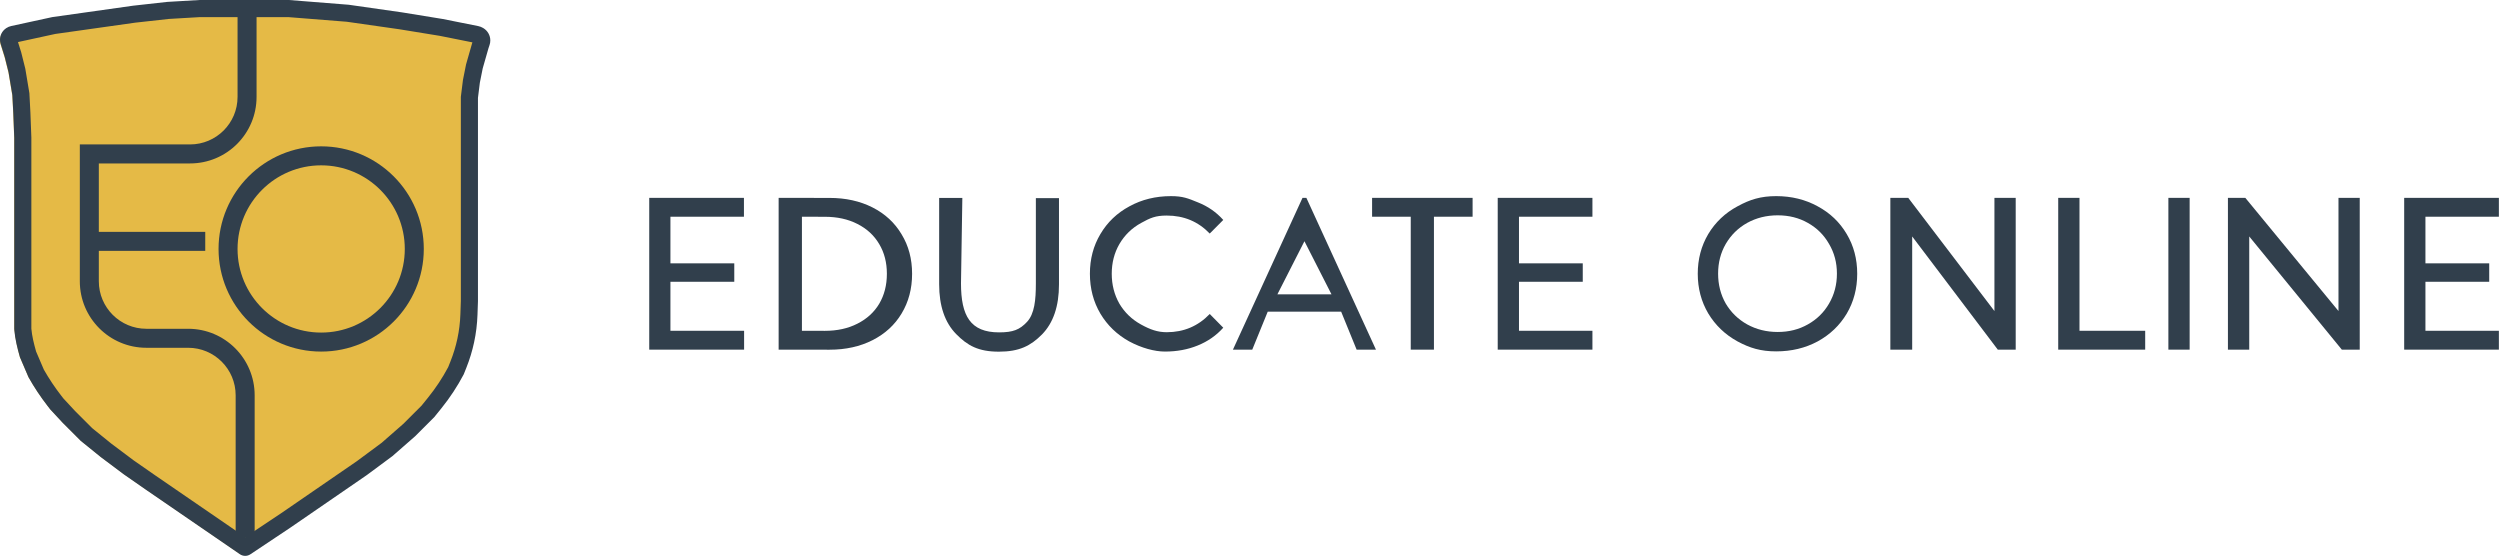
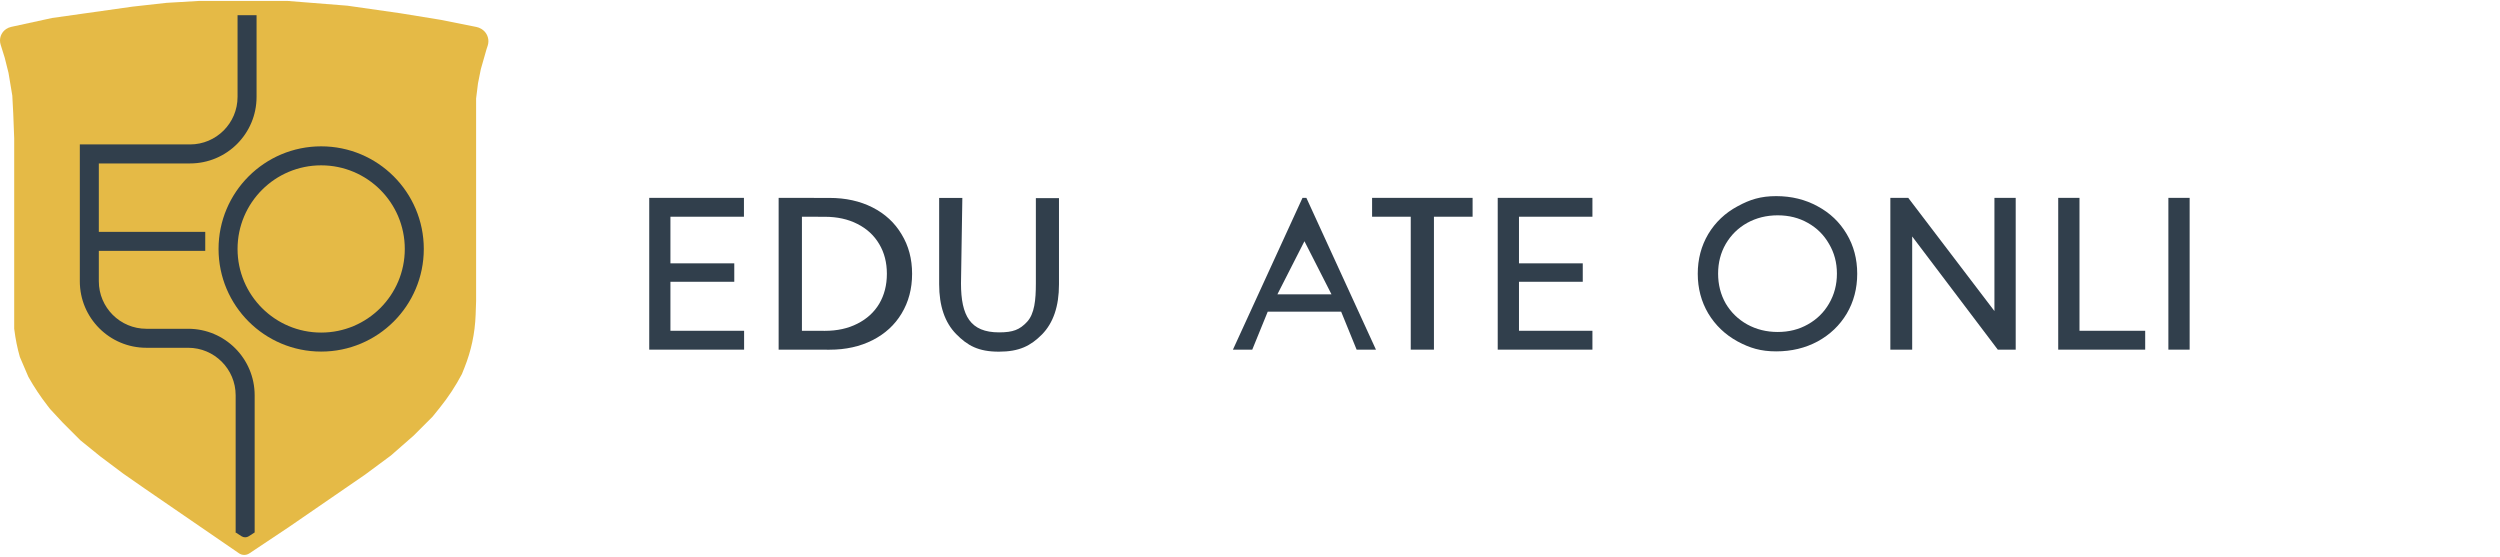
<svg xmlns="http://www.w3.org/2000/svg" width="1315" height="293" viewBox="0 0 1315 293" fill="none">
  <path d="M0 21.311C0 18.89 1.21 16.628 3.225 15.285L3.31 15.228C4.084 14.712 4.947 14.345 5.856 14.148L27.383 9.466L69.702 3.489L87.626 1.496L104.554 0.5H151.354L182.72 2.991L210.601 6.975L232.009 10.462L250.59 14.18C251.473 14.357 252.319 14.684 253.091 15.147L253.252 15.244C255.517 16.604 256.903 19.052 256.903 21.694C256.903 22.503 256.773 23.306 256.517 24.072L255.907 25.903L252.92 36.363L251.426 43.835L250.431 51.805V158.398L250.184 165.567C250.017 170.409 249.422 175.226 248.408 179.963C247.435 184.506 246.078 188.959 244.353 193.274L242.962 196.752C239.651 203.047 235.734 209.003 231.266 214.537L227.528 219.167L217.571 229.129L205.622 239.589L192.179 249.551L176.247 260.509L152.349 276.947L131.173 291.071C130.372 291.605 129.432 291.89 128.469 291.89C127.485 291.89 126.523 291.592 125.712 291.034L76.175 257.023L64.724 249.053L52.775 240.087L42.319 231.62L32.86 222.156L26.387 215.182L25.029 213.435C21.293 208.629 17.919 203.552 14.936 198.247L10.455 187.787C9.13 183.144 8.163 178.407 7.565 173.617L7.468 172.843V158.398V72.725L6.97 59.774L6.472 50.31L4.481 38.356L2.489 30.386L0.329 23.471C0.111 22.772 0 22.044 0 21.311Z" fill="#E5BA46" />
-   <path fill-rule="evenodd" clip-rule="evenodd" d="M253.904 35.986L256.903 25.49L257.515 23.653C257.772 22.884 257.903 22.078 257.903 21.267C257.903 18.616 256.512 16.159 254.238 14.795L254.075 14.697C253.301 14.232 252.452 13.904 251.566 13.727L232.912 9.996L211.42 6.498L183.431 2.499L151.943 0H104.96L87.967 1L69.974 2.999L27.49 8.997L5.878 13.695C4.966 13.893 4.1 14.26 3.323 14.778L3.236 14.836C1.214 16.184 0 18.453 0 20.883C0 21.618 0.112 22.349 0.331 23.05L2.499 29.989L4.498 37.986L6.498 49.981L6.997 59.477L7.497 72.473V158.44V172.935C7.497 173.124 7.513 173.393 7.541 173.718C7.954 178.547 9.165 183.269 10.496 187.929L14.994 198.425C17.989 203.749 21.375 208.843 25.126 213.665L26.49 215.419L32.987 222.416L42.484 231.912L52.98 240.409L64.975 249.406L76.471 257.403L126.201 291.531C127.016 292.09 127.981 292.39 128.969 292.39C129.935 292.39 130.88 292.104 131.683 291.568L152.942 277.395L192.927 249.906L206.422 239.909L218.417 229.413L228.414 219.417L232.167 214.77C236.651 209.218 240.584 203.241 243.908 196.926L245.304 193.435C247.036 189.106 248.397 184.638 249.374 180.079C250.393 175.325 250.989 170.491 251.157 165.633L251.405 158.44V51.48L252.405 43.484L253.904 35.986ZM242.408 158.285V50.92L243.518 42.041L245.154 33.865L248.306 22.831L248.488 22.286L231.307 18.85L210.061 15.391L182.438 11.445L151.586 8.997H105.225L88.728 9.967L71.099 11.926L29.076 17.858L9.466 22.122L11.164 27.554L13.313 36.152L15.455 49.002L15.985 59.068L16.494 72.3V158.44H7.497C16.494 158.44 16.494 158.44 16.494 158.44V172.811L16.495 172.829C16.497 172.861 16.5 172.902 16.505 172.951C16.826 176.706 17.76 180.56 18.992 184.914L23.069 194.428C25.787 199.213 28.848 203.796 32.227 208.141L33.35 209.585L39.467 216.172L48.512 225.217L58.511 233.312L70.245 242.112L81.562 249.985L81.609 250.017L129.003 282.542L147.899 269.945L187.7 242.582L200.773 232.898L212.268 222.84L221.715 213.393L225.168 209.118C229.189 204.139 232.726 198.789 235.732 193.14L236.951 190.093C238.494 186.236 239.707 182.255 240.577 178.194C241.485 173.958 242.016 169.651 242.166 165.323L242.408 158.285Z" fill="#313F4C" />
  <path fill-rule="evenodd" clip-rule="evenodd" d="M168.937 174.935C193.228 174.935 212.92 155.243 212.92 130.951C212.92 106.66 193.228 86.968 168.937 86.968C144.645 86.968 124.953 106.66 124.953 130.951C124.953 155.243 144.645 174.935 168.937 174.935ZM168.937 184.931C198.749 184.931 222.916 160.763 222.916 130.951C222.916 101.139 198.749 76.972 168.937 76.972C139.125 76.972 114.957 101.139 114.957 130.951C114.957 160.763 139.125 184.931 168.937 184.931Z" fill="#313F4C" />
  <path fill-rule="evenodd" clip-rule="evenodd" d="M99.963 75.971H71.973H70.973H51.981H41.984V85.968V147.944C41.984 167.267 57.648 182.931 76.971 182.931H82.969H83.969H98.963C112.765 182.931 123.953 194.12 123.953 207.922V279.894H123.692L127.051 282.068C128.207 282.816 129.696 282.816 130.852 282.068L133.95 280.063V279.894V207.922C133.95 188.599 118.286 172.935 98.963 172.935H82.969H76.971C63.169 172.935 51.981 161.746 51.981 147.944V131.95H107.959V121.954H51.981V85.968H60.977H61.977H70.973H99.963C119.285 85.968 134.949 70.303 134.949 50.981V7.997H124.953V50.981C124.953 64.783 113.764 75.971 99.963 75.971ZM131.595 282.778L131.405 282.901L131.451 282.893L131.595 282.778Z" fill="#313F4C" />
-   <path d="M391.397 173.989V183.912H341.499V104.074H391.314V113.996H352.646V138.518H386.231V148.213H352.646V173.989H391.397Z" fill="#313F4C" />
+   <path d="M391.397 173.989V183.912H341.499V104.074H391.314V113.996H352.646V138.518H386.231V148.213H352.646V173.989Z" fill="#313F4C" />
  <path d="M409.563 104.074L436.336 104.105C444.837 104.105 452.381 105.778 458.968 109.123C465.554 112.469 470.647 117.183 474.247 123.266C477.923 129.273 479.761 136.192 479.761 144.024C479.761 151.856 477.923 158.813 474.247 164.896C470.647 170.903 465.554 175.579 458.968 178.925C452.381 182.27 444.837 183.943 436.336 183.943L409.563 183.912V104.074ZM433.873 174.02C440.383 174.02 446.089 172.766 450.99 170.256C455.968 167.747 459.798 164.25 462.478 159.763C465.159 155.201 466.499 149.955 466.499 144.024C466.499 138.093 465.159 132.885 462.478 128.398C459.798 123.836 455.968 120.301 450.99 117.791C446.089 115.282 440.383 114.028 433.873 114.028L421.813 113.996V173.989L433.873 174.02Z" fill="#313F4C" />
  <path d="M525.394 184.979C514.672 184.979 508.928 181.814 502.954 175.731C496.98 169.648 493.994 160.904 493.994 149.498V104.105H506.193L505.481 149.042C505.481 166.15 510.422 174.828 525.509 174.828C532.861 174.828 536.344 173.458 540.25 169.276C544.156 165.018 544.865 157.806 544.865 149.138V104.201H557.025V149.594C557.025 161.076 554.038 169.858 548.064 175.941C542.09 181.948 536.116 184.979 525.394 184.979Z" fill="#313F4C" />
-   <path d="M612.765 184.921C607.348 184.921 600.479 183.079 593.969 179.582C587.536 176.008 582.481 171.142 578.805 164.983C575.129 158.748 573.291 151.752 573.291 143.997C573.291 136.241 575.129 129.284 578.805 123.125C582.481 116.89 587.574 112.023 594.084 108.526C600.594 104.952 607.869 103.165 615.911 103.165C622.191 103.165 624.904 104.323 630.112 106.452C635.32 108.505 639.762 111.584 643.438 115.69L636.322 122.847C630.272 116.536 622.728 113.381 613.691 113.381C607.717 113.381 604.997 114.647 600.172 117.308C595.348 119.969 591.557 123.657 588.799 128.371C586.119 133.009 584.779 138.218 584.779 143.997C584.779 149.775 586.119 155.022 588.799 159.736C591.557 164.374 595.348 168.024 600.172 170.685C604.997 173.347 608.873 174.742 613.691 174.742C622.651 174.742 630.195 171.548 636.322 165.161L643.438 172.375C639.762 176.481 635.282 179.598 629.997 181.727C624.789 183.856 619.046 184.921 612.765 184.921Z" fill="#313F4C" />
  <path d="M705.453 163.952H666.821L658.688 183.912H648.521L685.12 104.073H687.153L723.752 183.912H713.586L705.453 163.952ZM700.37 154.828L686.137 126.884L671.904 154.828H700.37Z" fill="#313F4C" />
  <path d="M742.051 113.996H721.719V104.074H774.584V113.996L754.251 113.996V183.912L742.051 183.912V113.996Z" fill="#313F4C" />
  <path d="M837.615 173.989V183.912H787.8V104.074H837.615V113.996H798.983V138.518H832.531V148.213H798.983V173.989H837.615Z" fill="#313F4C" />
  <path d="M934.273 184.824C926.155 184.824 920.439 183.075 913.929 179.578C907.419 176.004 902.288 171.099 898.535 164.865C894.859 158.63 893.021 151.672 893.021 143.993C893.021 136.313 894.859 129.356 898.535 123.121C902.288 116.886 907.419 112.019 913.929 108.522C920.439 104.948 926.155 103.161 934.273 103.161C942.314 103.161 949.59 104.948 956.1 108.522C962.61 112.019 967.703 116.886 971.379 123.121C975.055 129.28 976.893 136.237 976.893 143.993C976.893 151.748 975.055 158.744 971.379 164.979C967.703 171.138 962.61 176.004 956.1 179.578C949.59 183.075 942.314 184.824 934.273 184.824ZM935.086 174.62C940.983 174.62 946.268 173.289 950.939 170.628C955.688 167.967 959.402 164.317 962.083 159.679C964.84 154.964 966.218 149.718 966.218 143.939C966.218 138.16 964.84 132.952 962.083 128.314C959.402 123.599 955.688 119.912 950.939 117.25C946.268 114.589 940.983 113.258 935.086 113.258C929.189 113.258 923.828 114.589 919.003 117.25C914.255 119.912 910.502 123.599 907.745 128.314C905.064 132.952 903.724 138.16 903.724 143.939C903.724 149.718 905.064 154.964 907.745 159.679C910.502 164.317 914.255 167.967 919.003 170.628C923.828 173.289 929.189 174.62 935.086 174.62Z" fill="#313F4C" />
  <path d="M1060.26 104.074V183.912H1050.84L1005.81 124.375V183.912H994.323V104.074H1003.74L1049.07 163.61V104.074H1060.26Z" fill="#313F4C" />
  <path d="M1082.62 104.074H1093.81V173.989H1128.37V183.912H1082.62V104.074Z" fill="#313F4C" />
  <path d="M1140.57 104.074H1151.75V183.912H1140.57V104.074Z" fill="#313F4C" />
-   <path d="M1241.22 104.074V183.912H1231.8L1183.1 124.375V183.912H1171.89V104.074H1181.04L1230.04 163.61V104.074H1241.22Z" fill="#313F4C" />
-   <path d="M1314.41 173.989V183.912H1264.6V104.074H1314.41V113.996H1275.78V138.518H1309.33V148.213H1275.78V173.989H1314.41Z" fill="#313F4C" />
</svg>